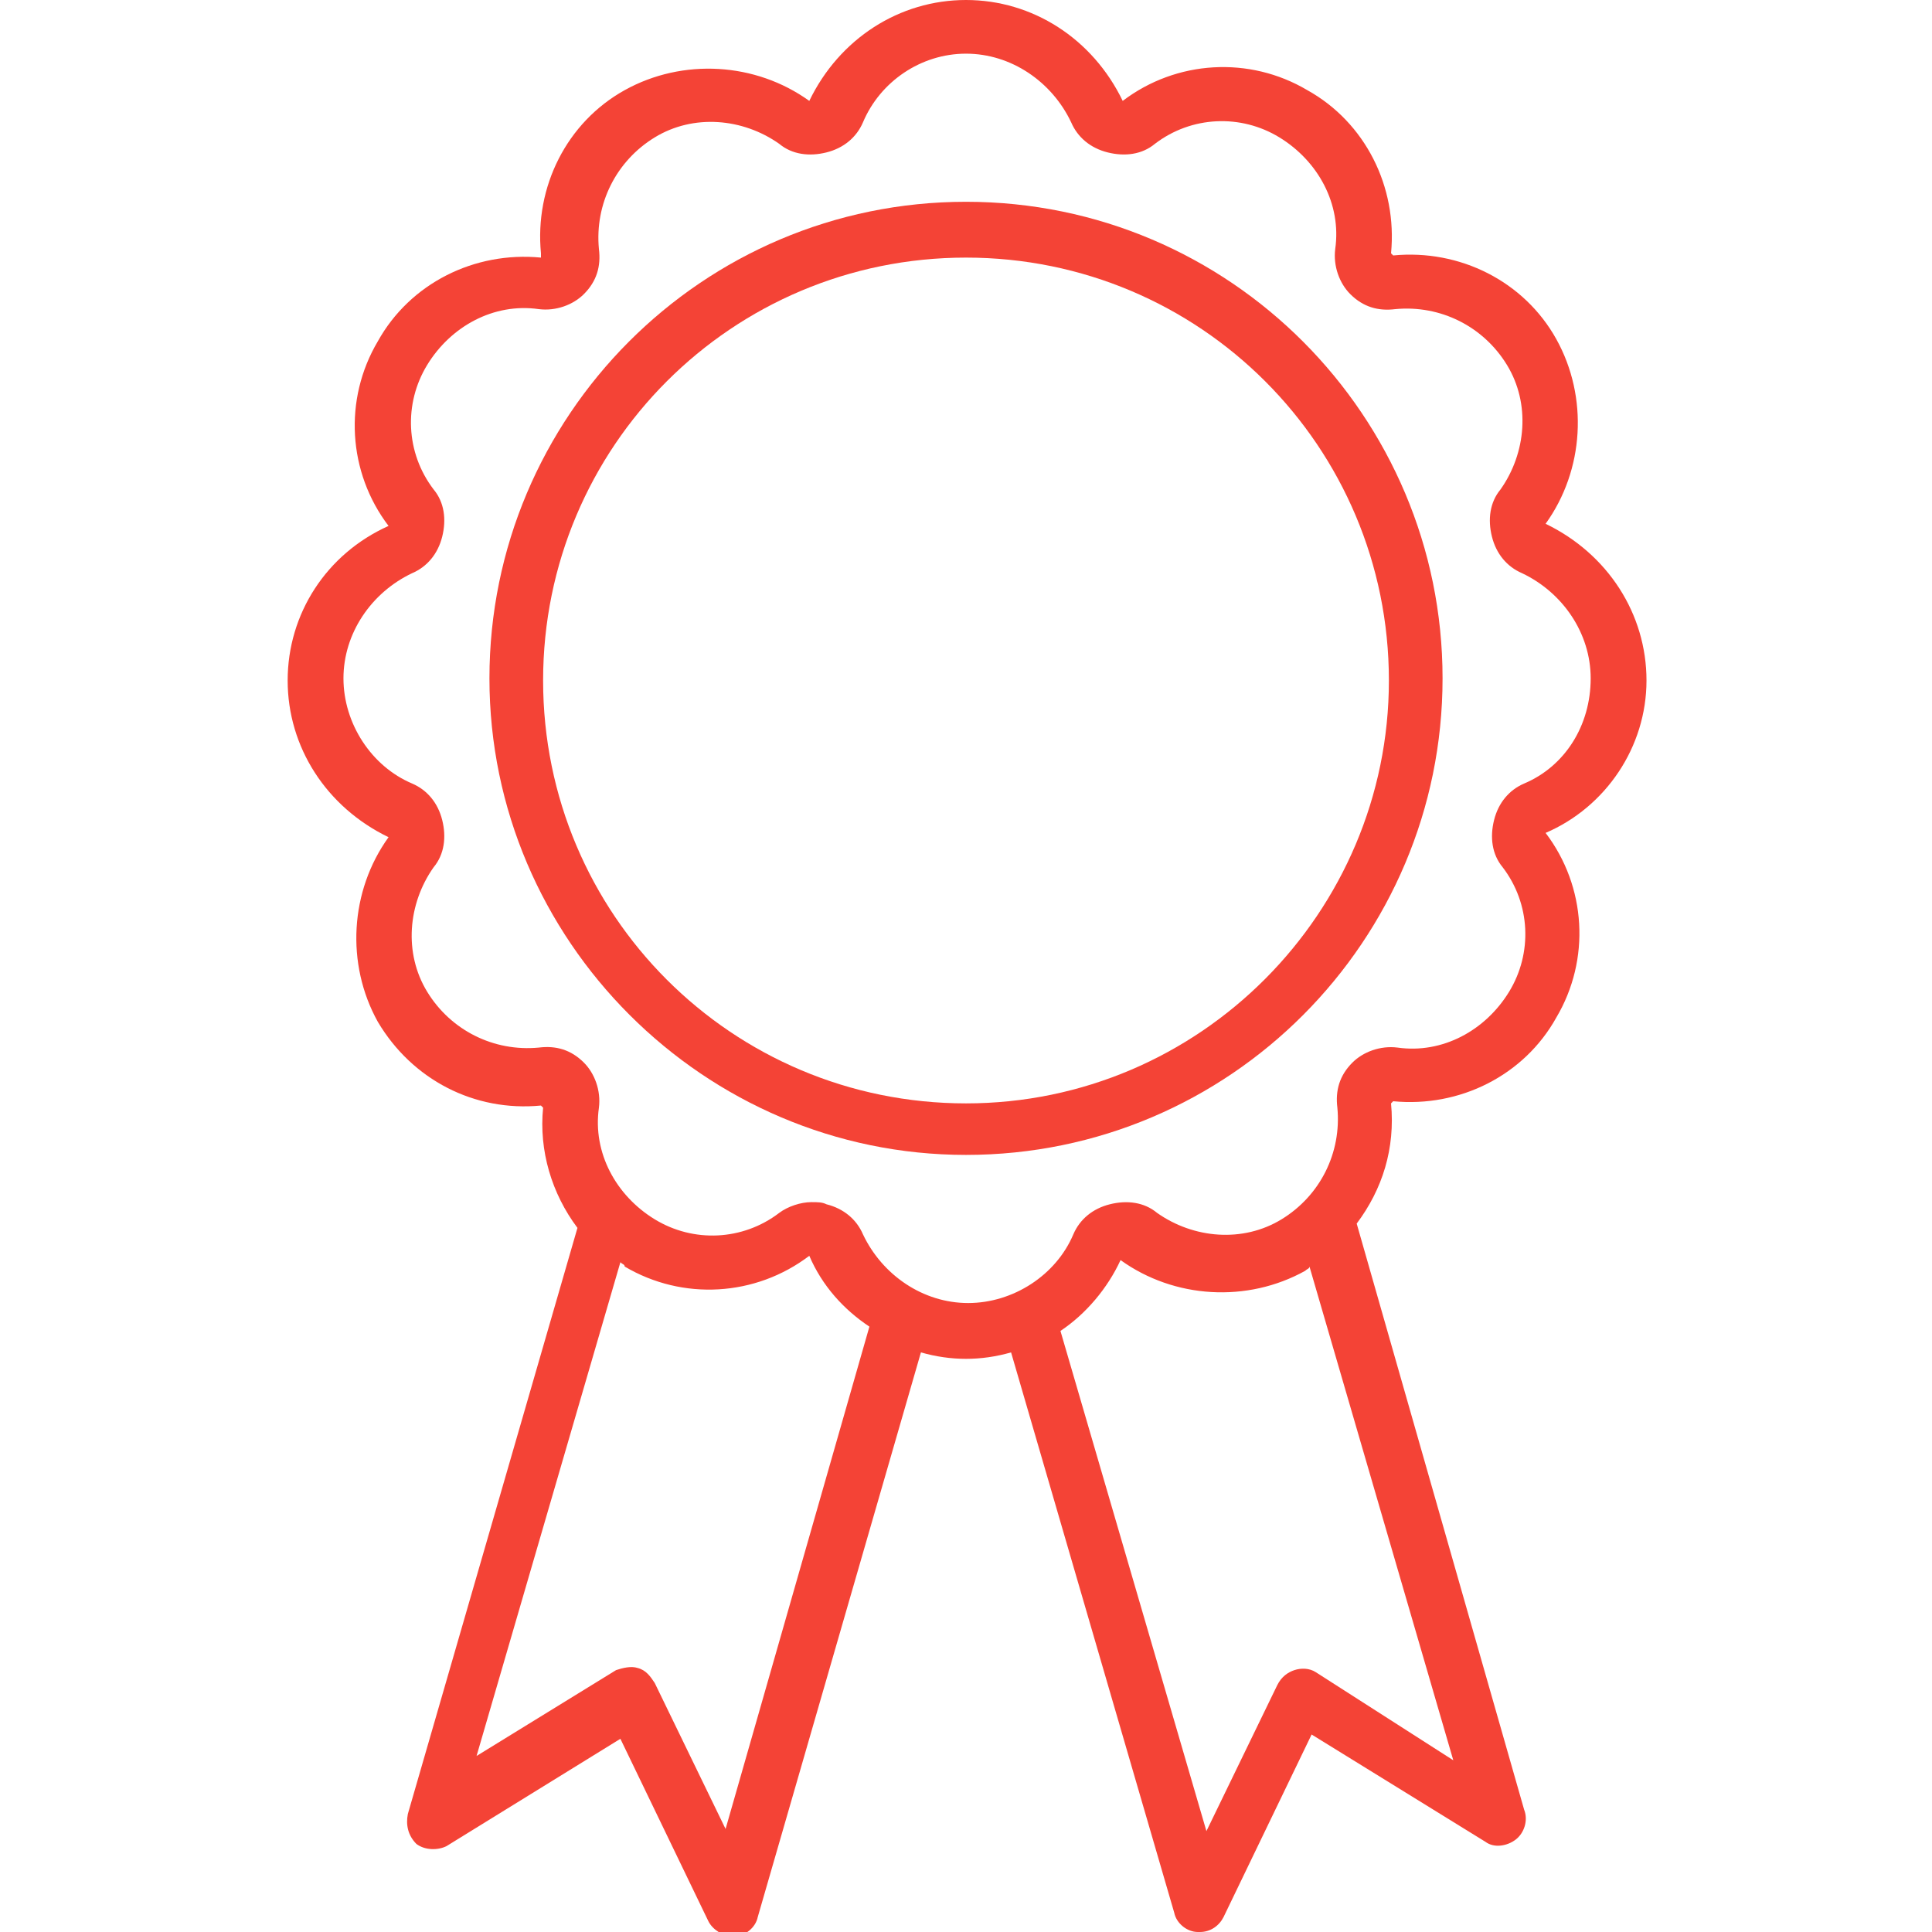
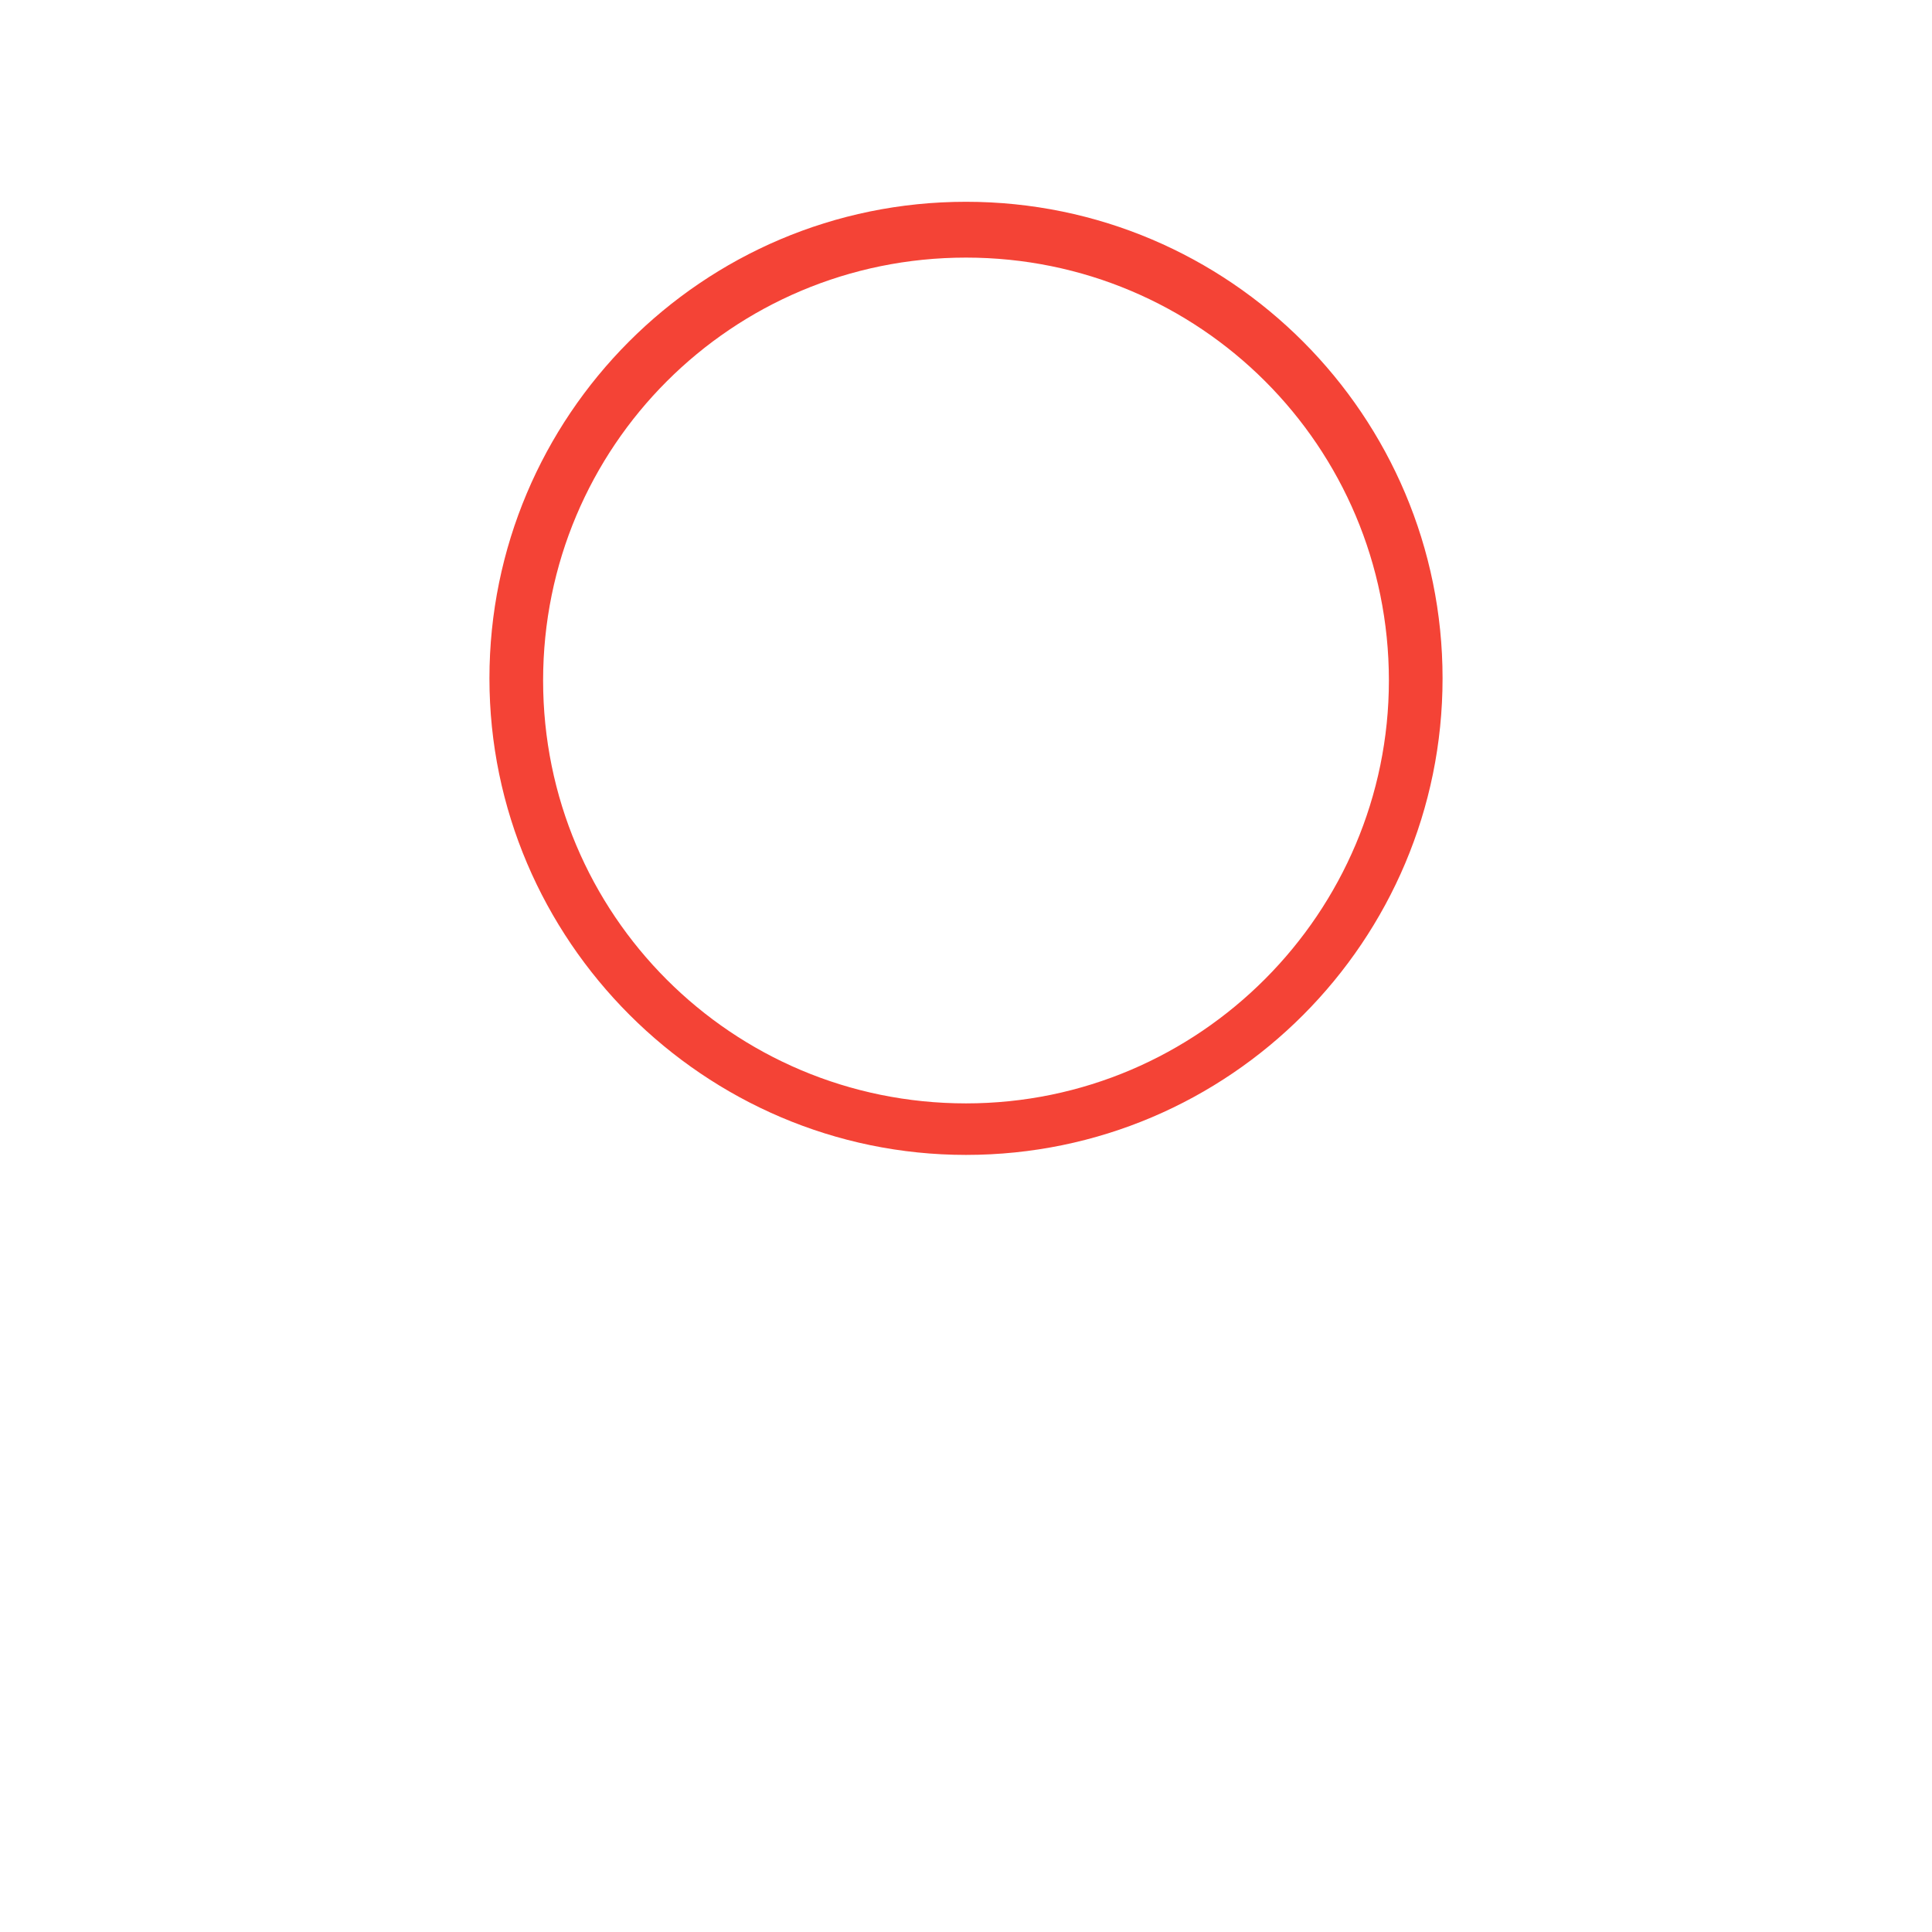
<svg xmlns="http://www.w3.org/2000/svg" version="1.1" id="Layer_1" x="0px" y="0px" viewBox="0 0 90 90" style="enable-background:new 0 0 90 90;" xml:space="preserve">
  <style type="text/css">
	.st0{fill:#F44336;}
</style>
  <g>
-     <path class="st0" d="M76.7,31.7c0-3.1-1.8-5.9-4.7-7.3c1.8-2.5,2-5.9,0.5-8.6c-1.5-2.7-4.5-4.2-7.6-3.9l-0.1-0.1   c0.3-3.1-1.2-6.1-3.9-7.6c-2.7-1.6-6.1-1.4-8.6,0.5C50.9,1.8,48.1,0,45,0c-3.1,0-5.9,1.8-7.3,4.7c-2.5-1.8-5.9-2-8.6-0.5   c-2.7,1.5-4.2,4.5-3.9,7.6L25.2,12c-3.1-0.3-6.1,1.2-7.6,3.9c-1.6,2.7-1.4,6.1,0.5,8.6c-2.9,1.3-4.7,4.1-4.7,7.2   c0,3.1,1.8,5.9,4.7,7.3c-1.8,2.5-2,5.9-0.5,8.6c1.6,2.7,4.5,4.2,7.6,3.9l0.1,0.1c-0.2,2,0.4,4,1.6,5.6l-7.9,27.3   c-0.1,0.5,0,1,0.4,1.4c0.4,0.3,1,0.3,1.4,0.1l8.1-5l4.1,8.5c0.2,0.4,0.7,0.7,1.1,0.7c0,0,0.1,0,0.1,0c0.5,0,1-0.4,1.1-0.9L42.9,63   c0.7,0.2,1.4,0.3,2.1,0.3c0.7,0,1.4-0.1,2.1-0.3l7.6,26.1c0.1,0.5,0.6,0.9,1.1,0.9c0,0,0.1,0,0.1,0c0.5,0,0.9-0.3,1.1-0.7l4.1-8.5   l8.1,5c0.4,0.3,1,0.2,1.4-0.1c0.4-0.3,0.6-0.9,0.4-1.4L63.2,57c1.2-1.6,1.8-3.5,1.6-5.6l0.1-0.1c3.1,0.3,6.1-1.2,7.6-3.9   c1.6-2.7,1.4-6.1-0.5-8.6C74.8,37.6,76.7,34.8,76.7,31.7z M33.8,85.2l-3.3-6.8c-0.2-0.3-0.4-0.6-0.8-0.7c-0.3-0.1-0.7,0-1,0.1   l-6.5,4l6.7-23c0.1,0.1,0.2,0.1,0.2,0.2c2.7,1.6,6.1,1.4,8.6-0.5c0.6,1.4,1.6,2.5,2.8,3.3L33.8,85.2z M61.3,77.9   c-0.3-0.2-0.7-0.2-1-0.1c-0.3,0.1-0.6,0.3-0.8,0.7l-3.3,6.8L49.4,62c1.2-0.8,2.2-2,2.8-3.3c2.5,1.8,5.9,2,8.6,0.5   c0.1-0.1,0.2-0.1,0.2-0.2l6.7,23L61.3,77.9z M71,36.5c-0.7,0.3-1.2,0.9-1.4,1.7c-0.2,0.8-0.1,1.6,0.4,2.2c1.3,1.7,1.4,4,0.3,5.8   c-1.1,1.8-3.1,2.9-5.2,2.6c-0.8-0.1-1.6,0.2-2.1,0.7c-0.6,0.6-0.8,1.3-0.7,2.1c0.2,2.1-0.8,4.1-2.6,5.2c-1.8,1.1-4.1,0.9-5.8-0.3   c-0.6-0.5-1.4-0.6-2.2-0.4c-0.8,0.2-1.4,0.7-1.7,1.4c-0.8,1.9-2.8,3.2-4.9,3.2s-4-1.3-4.9-3.2c-0.3-0.7-0.9-1.2-1.7-1.4   c-0.2-0.1-0.4-0.1-0.7-0.1c-0.5,0-1.1,0.2-1.5,0.5c-1.7,1.3-4,1.4-5.8,0.3c-1.8-1.1-2.9-3.1-2.6-5.2c0.1-0.8-0.2-1.6-0.7-2.1   c-0.6-0.6-1.3-0.8-2.1-0.7c-2.1,0.2-4.1-0.8-5.2-2.6c-1.1-1.8-0.9-4.1,0.3-5.8c0.5-0.6,0.6-1.4,0.4-2.2c-0.2-0.8-0.7-1.4-1.4-1.7   c-1.9-0.8-3.2-2.8-3.2-4.9c0-2.1,1.3-4,3.2-4.9c0.7-0.3,1.2-0.9,1.4-1.7c0.2-0.8,0.1-1.6-0.4-2.2c-1.3-1.7-1.4-4-0.3-5.8   c1.1-1.8,3.1-2.9,5.2-2.6c0.8,0.1,1.6-0.2,2.1-0.7c0.6-0.6,0.8-1.3,0.7-2.1c-0.2-2.1,0.8-4.1,2.6-5.2c1.8-1.1,4.1-0.9,5.8,0.3   c0.6,0.5,1.4,0.6,2.2,0.4c0.8-0.2,1.4-0.7,1.7-1.4C41,3.8,42.9,2.5,45,2.5s4,1.3,4.9,3.2c0.3,0.7,0.9,1.2,1.7,1.4   c0.8,0.2,1.6,0.1,2.2-0.4c1.7-1.3,4-1.4,5.8-0.3c1.8,1.1,2.9,3.1,2.6,5.2c-0.1,0.8,0.2,1.6,0.7,2.1c0.6,0.6,1.3,0.8,2.1,0.7   c2.1-0.2,4.1,0.8,5.2,2.6c1.1,1.8,0.9,4.1-0.3,5.8c-0.5,0.6-0.6,1.4-0.4,2.2c0.2,0.8,0.7,1.4,1.4,1.7c1.9,0.9,3.2,2.8,3.2,4.9   C74.1,33.8,72.9,35.7,71,36.5z" />
    <path class="st0" d="M45,9.4c-12.3,0-22.2,10-22.2,22.2s10,22.2,22.2,22.2c12.3,0,22.2-10,22.2-22.2S57.3,9.4,45,9.4z M45,51.4   c-10.9,0-19.7-8.8-19.7-19.7C25.3,20.8,34.1,12,45,12c10.9,0,19.7,8.8,19.7,19.7C64.7,42.5,55.9,51.4,45,51.4z" />
  </g>
</svg>